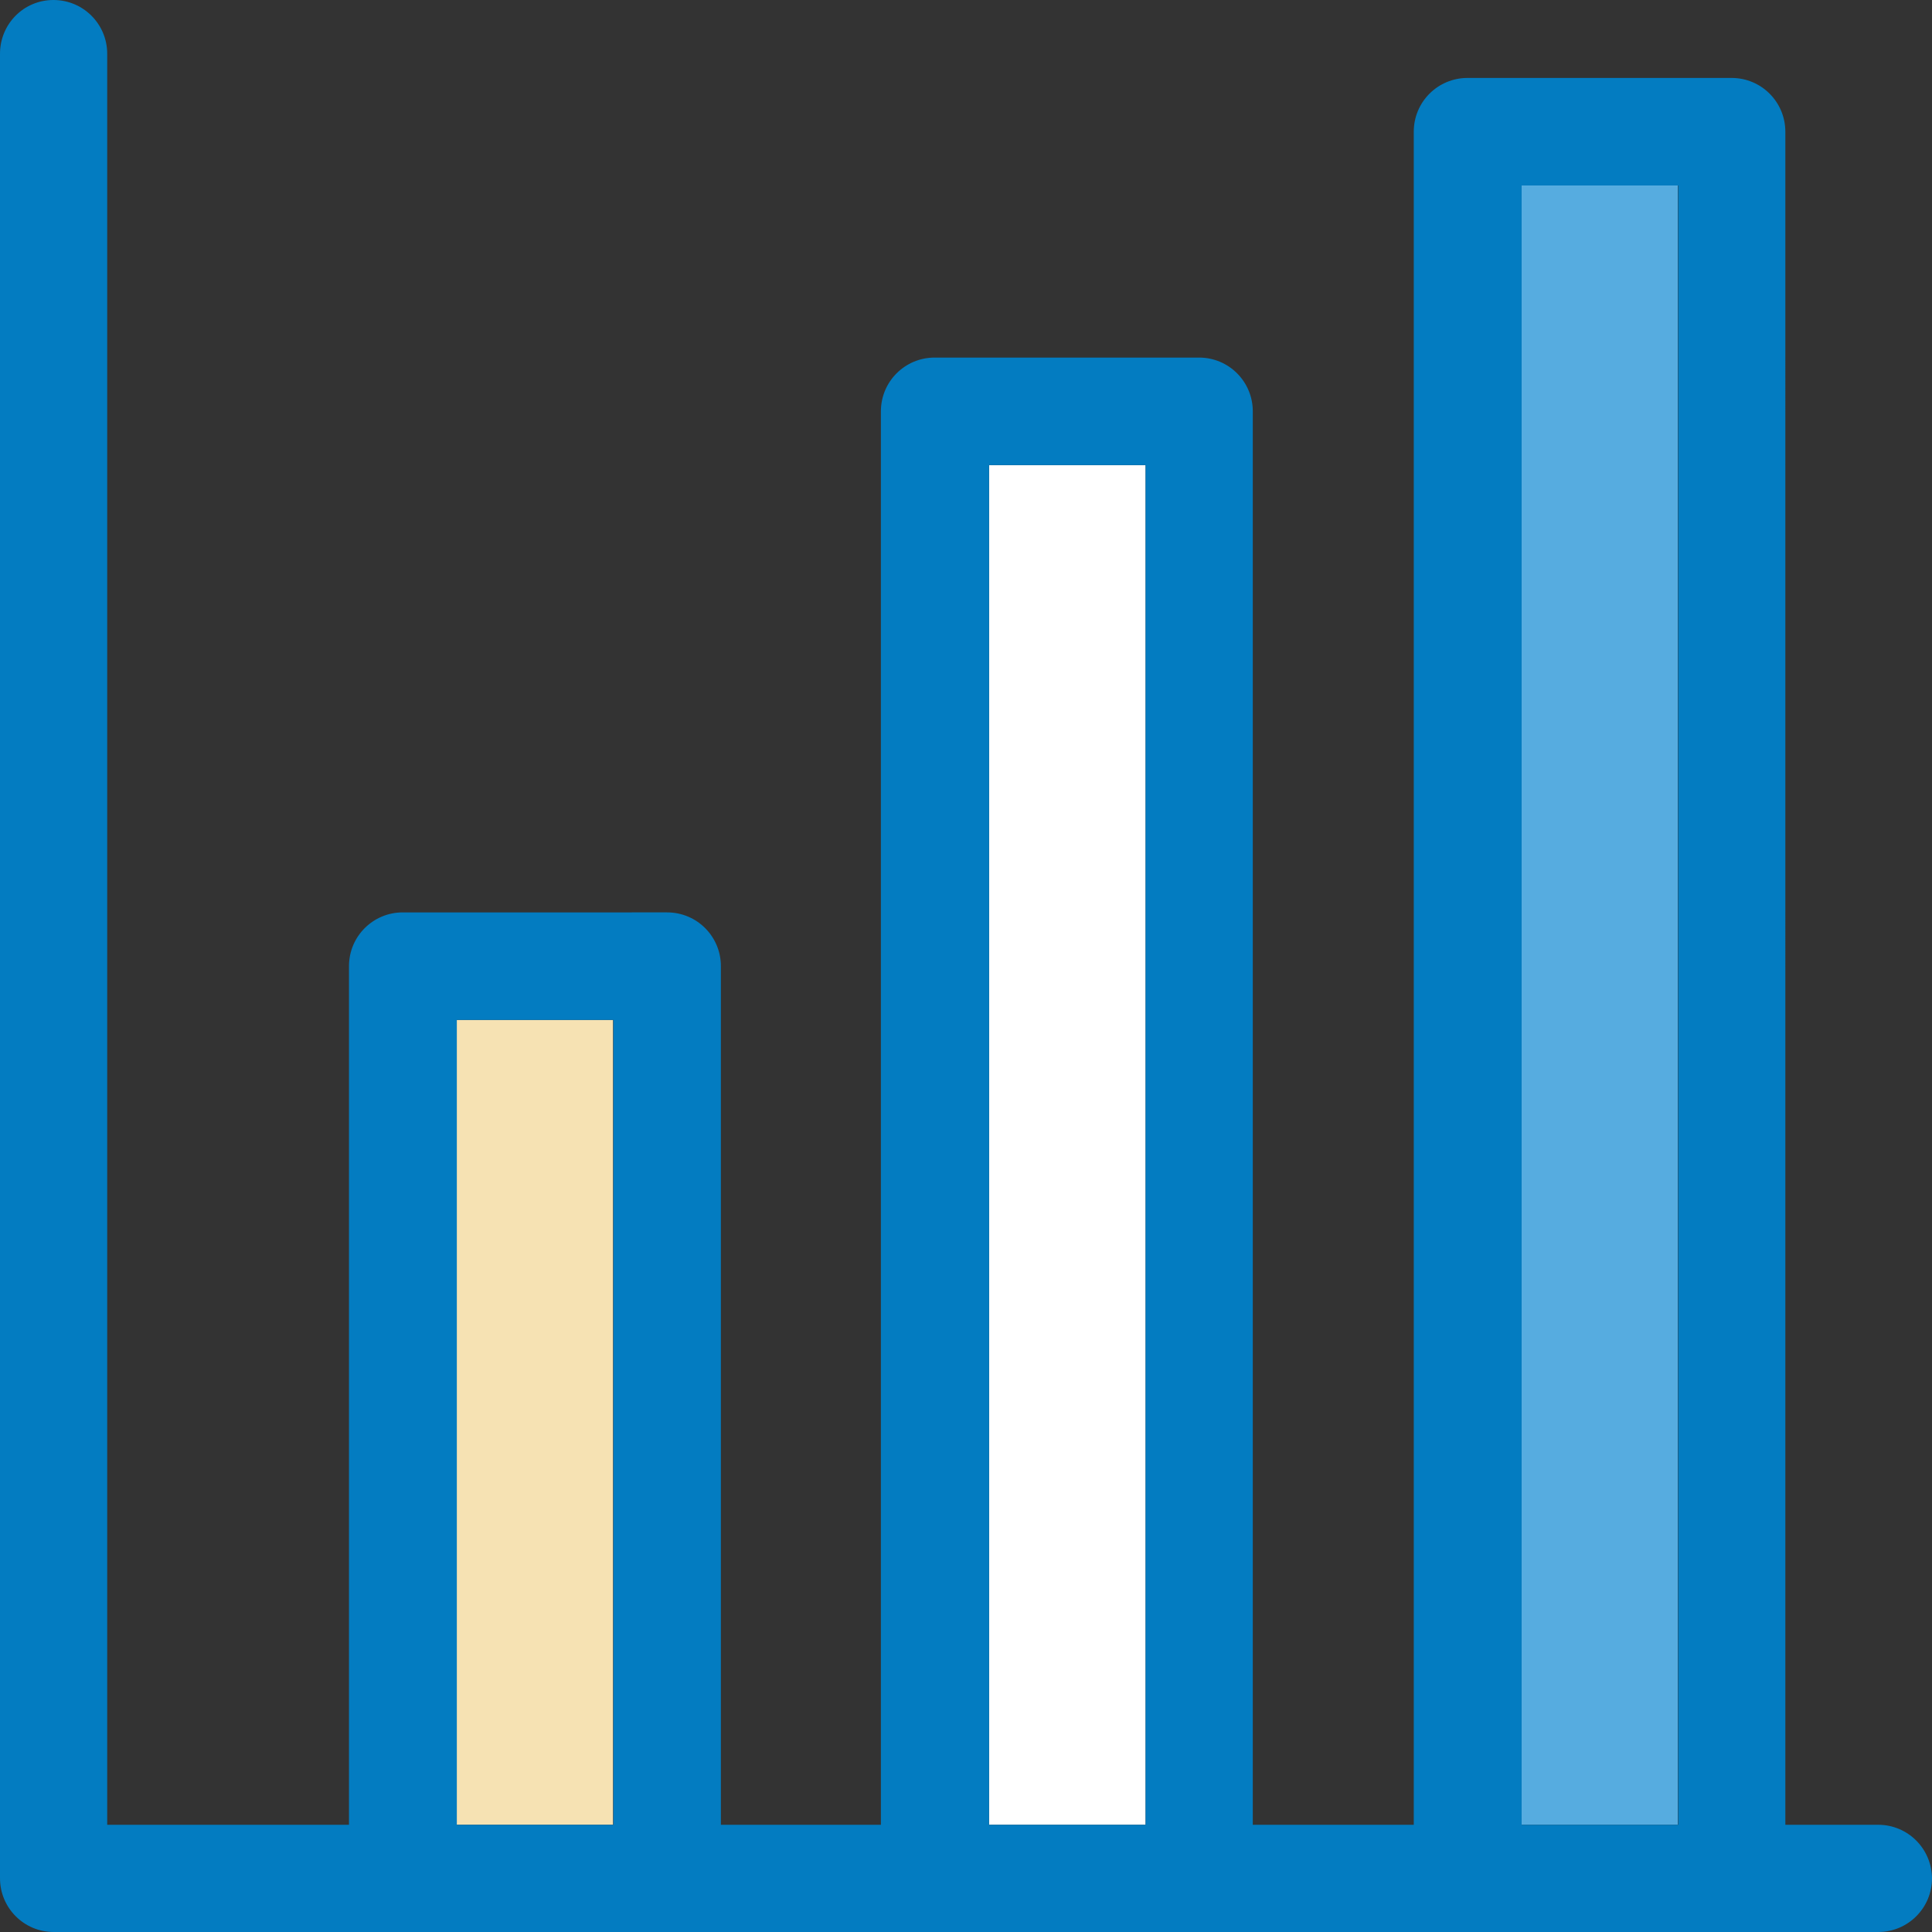
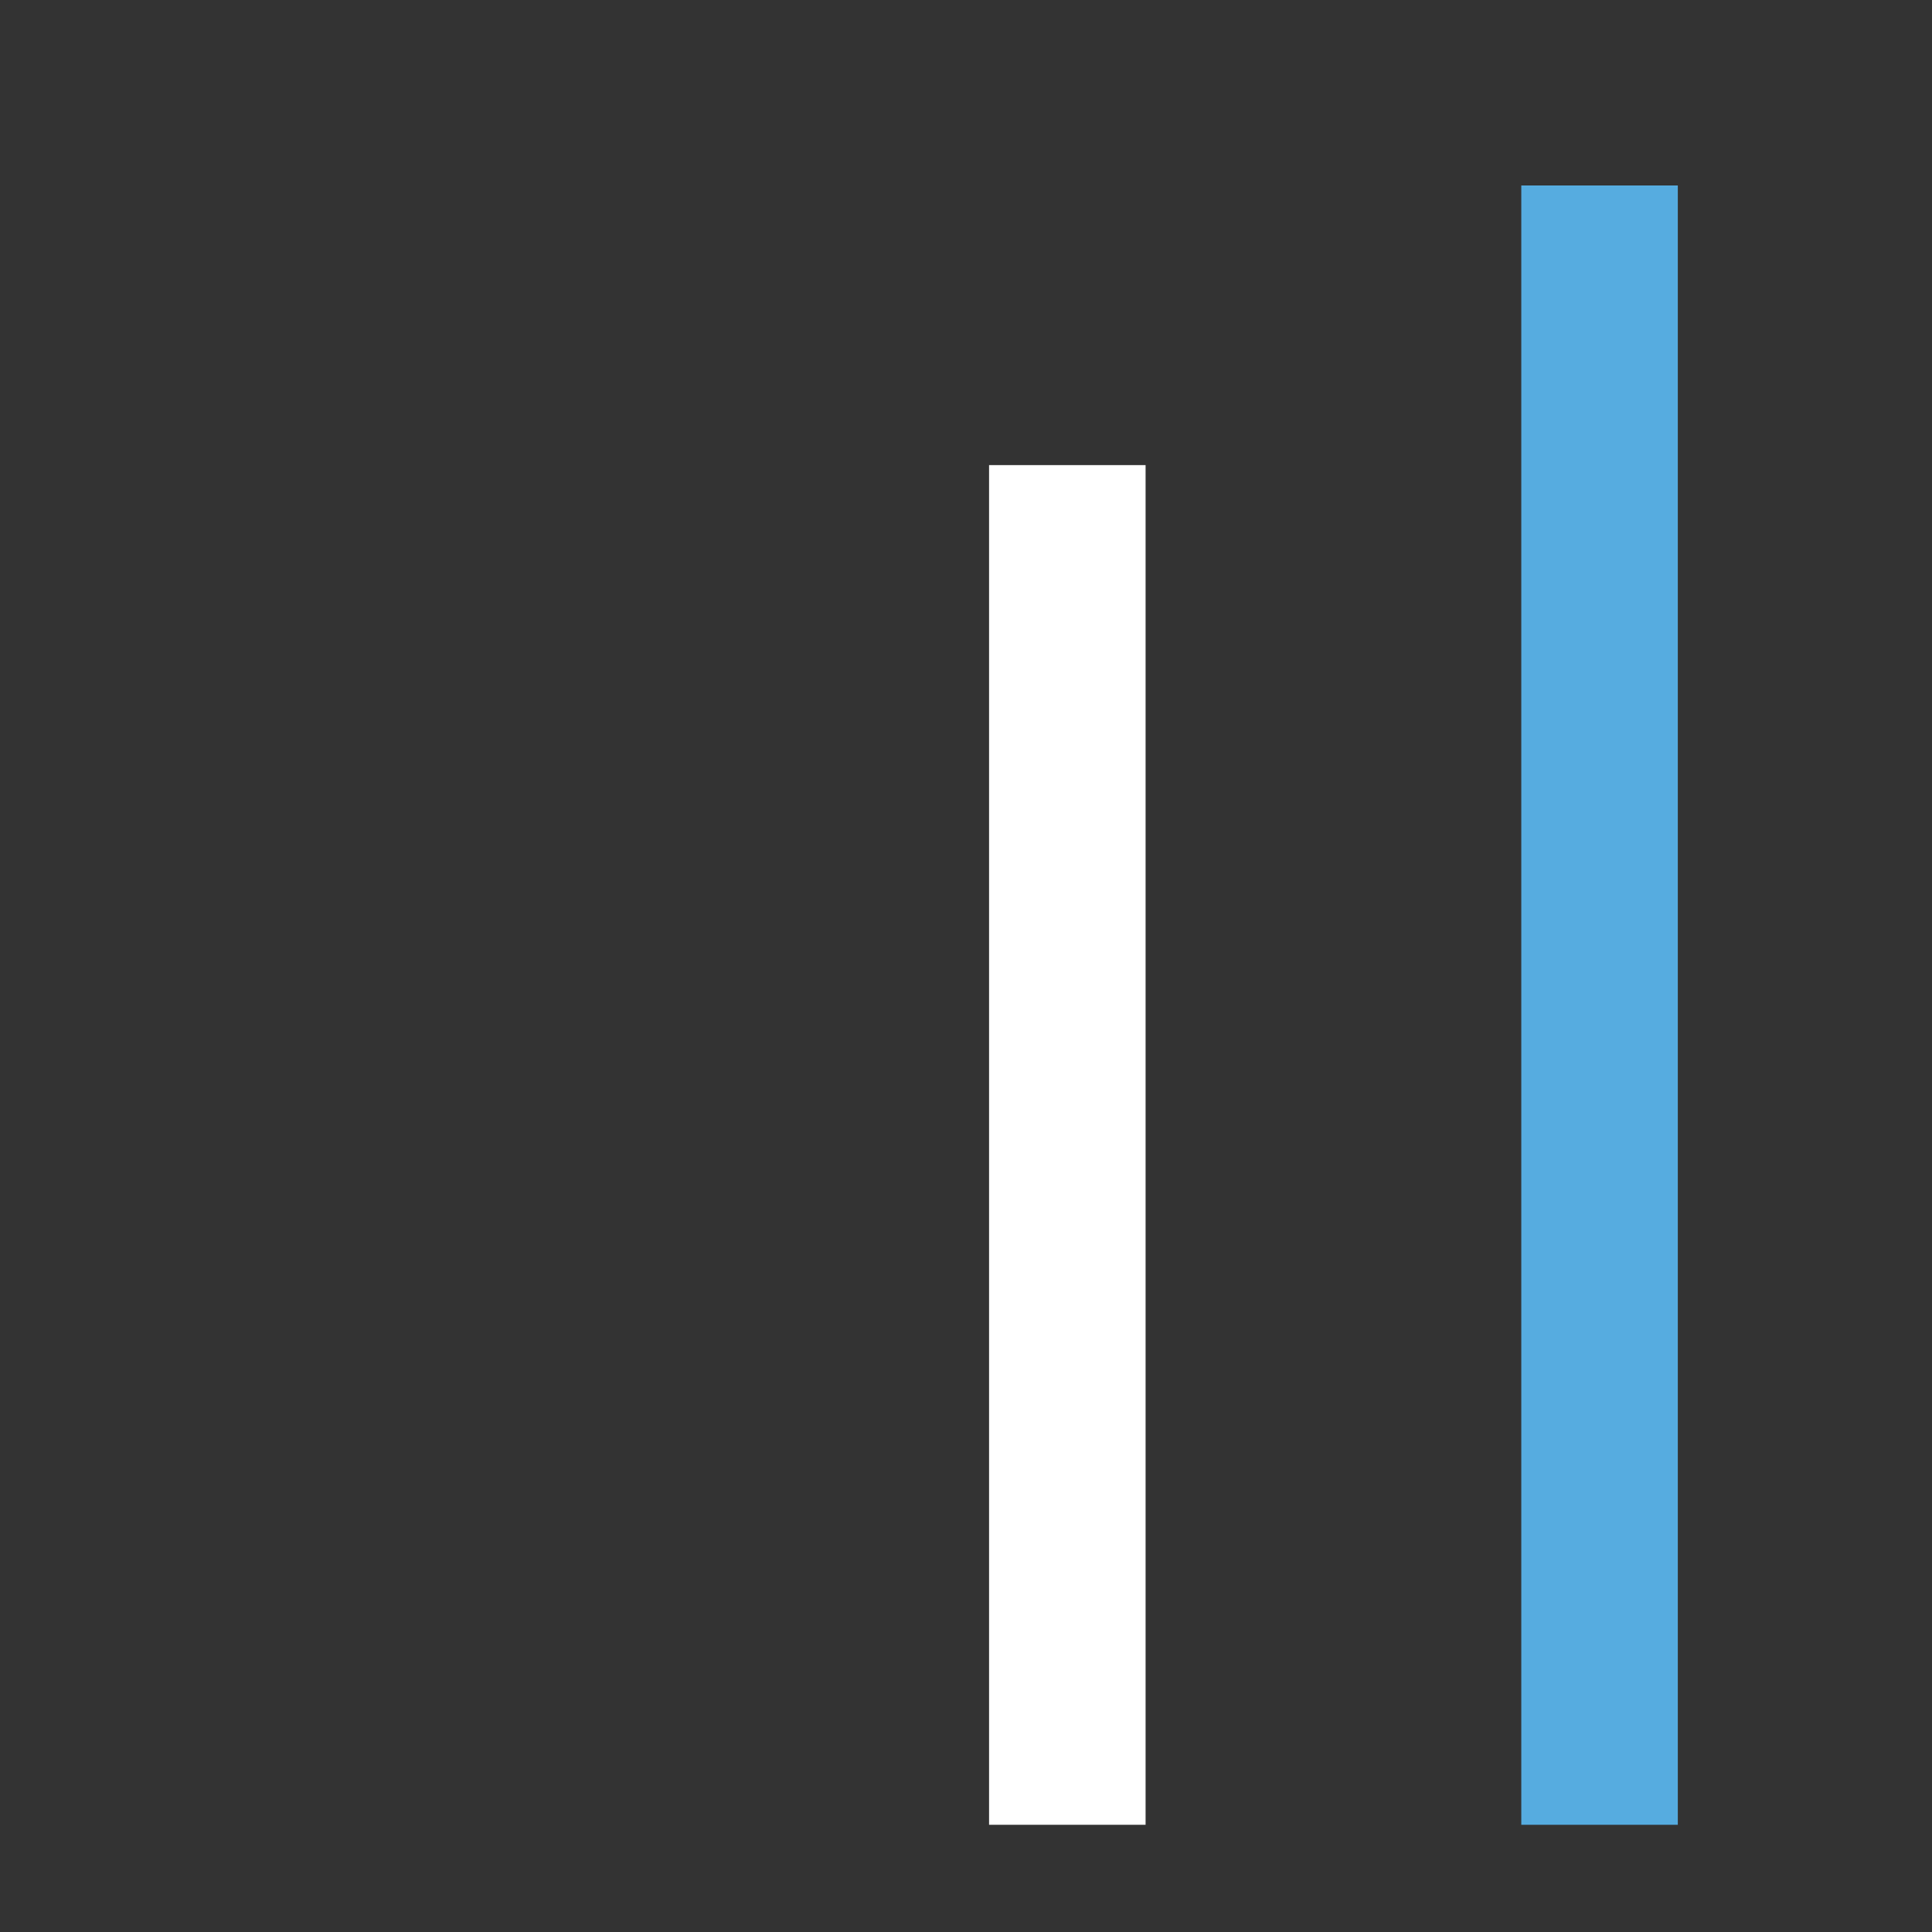
<svg xmlns="http://www.w3.org/2000/svg" xml:space="preserve" viewBox="0 0 392.598 392.598" id="Layer_1" version="1.1">
  <rect x="0" y="0" width="392.598" height="392.598" fill="#333333" stroke="none" />
  <defs id="defs1480" />
-   <rect id="rect1469" height="163.556" width="31.806" style="fill:#f6e2b3;fill-opacity:1" y="207.257" x="92.768" />
  <rect id="rect1471" height="276.299" width="31.806" style="fill:#FFFFFF;" y="94.513" x="200.986" />
  <rect id="rect1473" height="333.123" width="31.806" style="fill:#56ACE0;" y="37.689" x="309.139" />
-   <path id="path1475" d="M381.673,370.812h-18.877V26.764c0-6.012-4.848-10.925-10.925-10.925h-53.657  c-6.012,0-10.925,4.848-10.925,10.925v344.048h-32.711V83.588c0-6.012-4.848-10.925-10.925-10.925h-53.721  c-6.012,0-10.925,4.848-10.925,10.925v287.224h-32.517V196.331c0-6.012-4.848-10.925-10.925-10.925H81.842  c-6.012,0-10.925,4.848-10.925,10.925v174.481H21.786V10.925C21.786,4.913,16.937,0,10.861,0S0,4.913,0,10.925v370.747  c0,6.012,4.848,10.925,10.925,10.925h370.747c6.012,0,10.925-4.848,10.925-10.925C392.533,375.661,387.685,370.812,381.673,370.812z   M124.638,370.812H92.832V207.257h31.806V370.812z M232.792,370.812h-31.806V94.513h31.806V370.812z M341.01,370.812h-31.806V37.689  h31.806V370.812z" style="fill:#037cc1;fill-opacity:1" />
</svg>